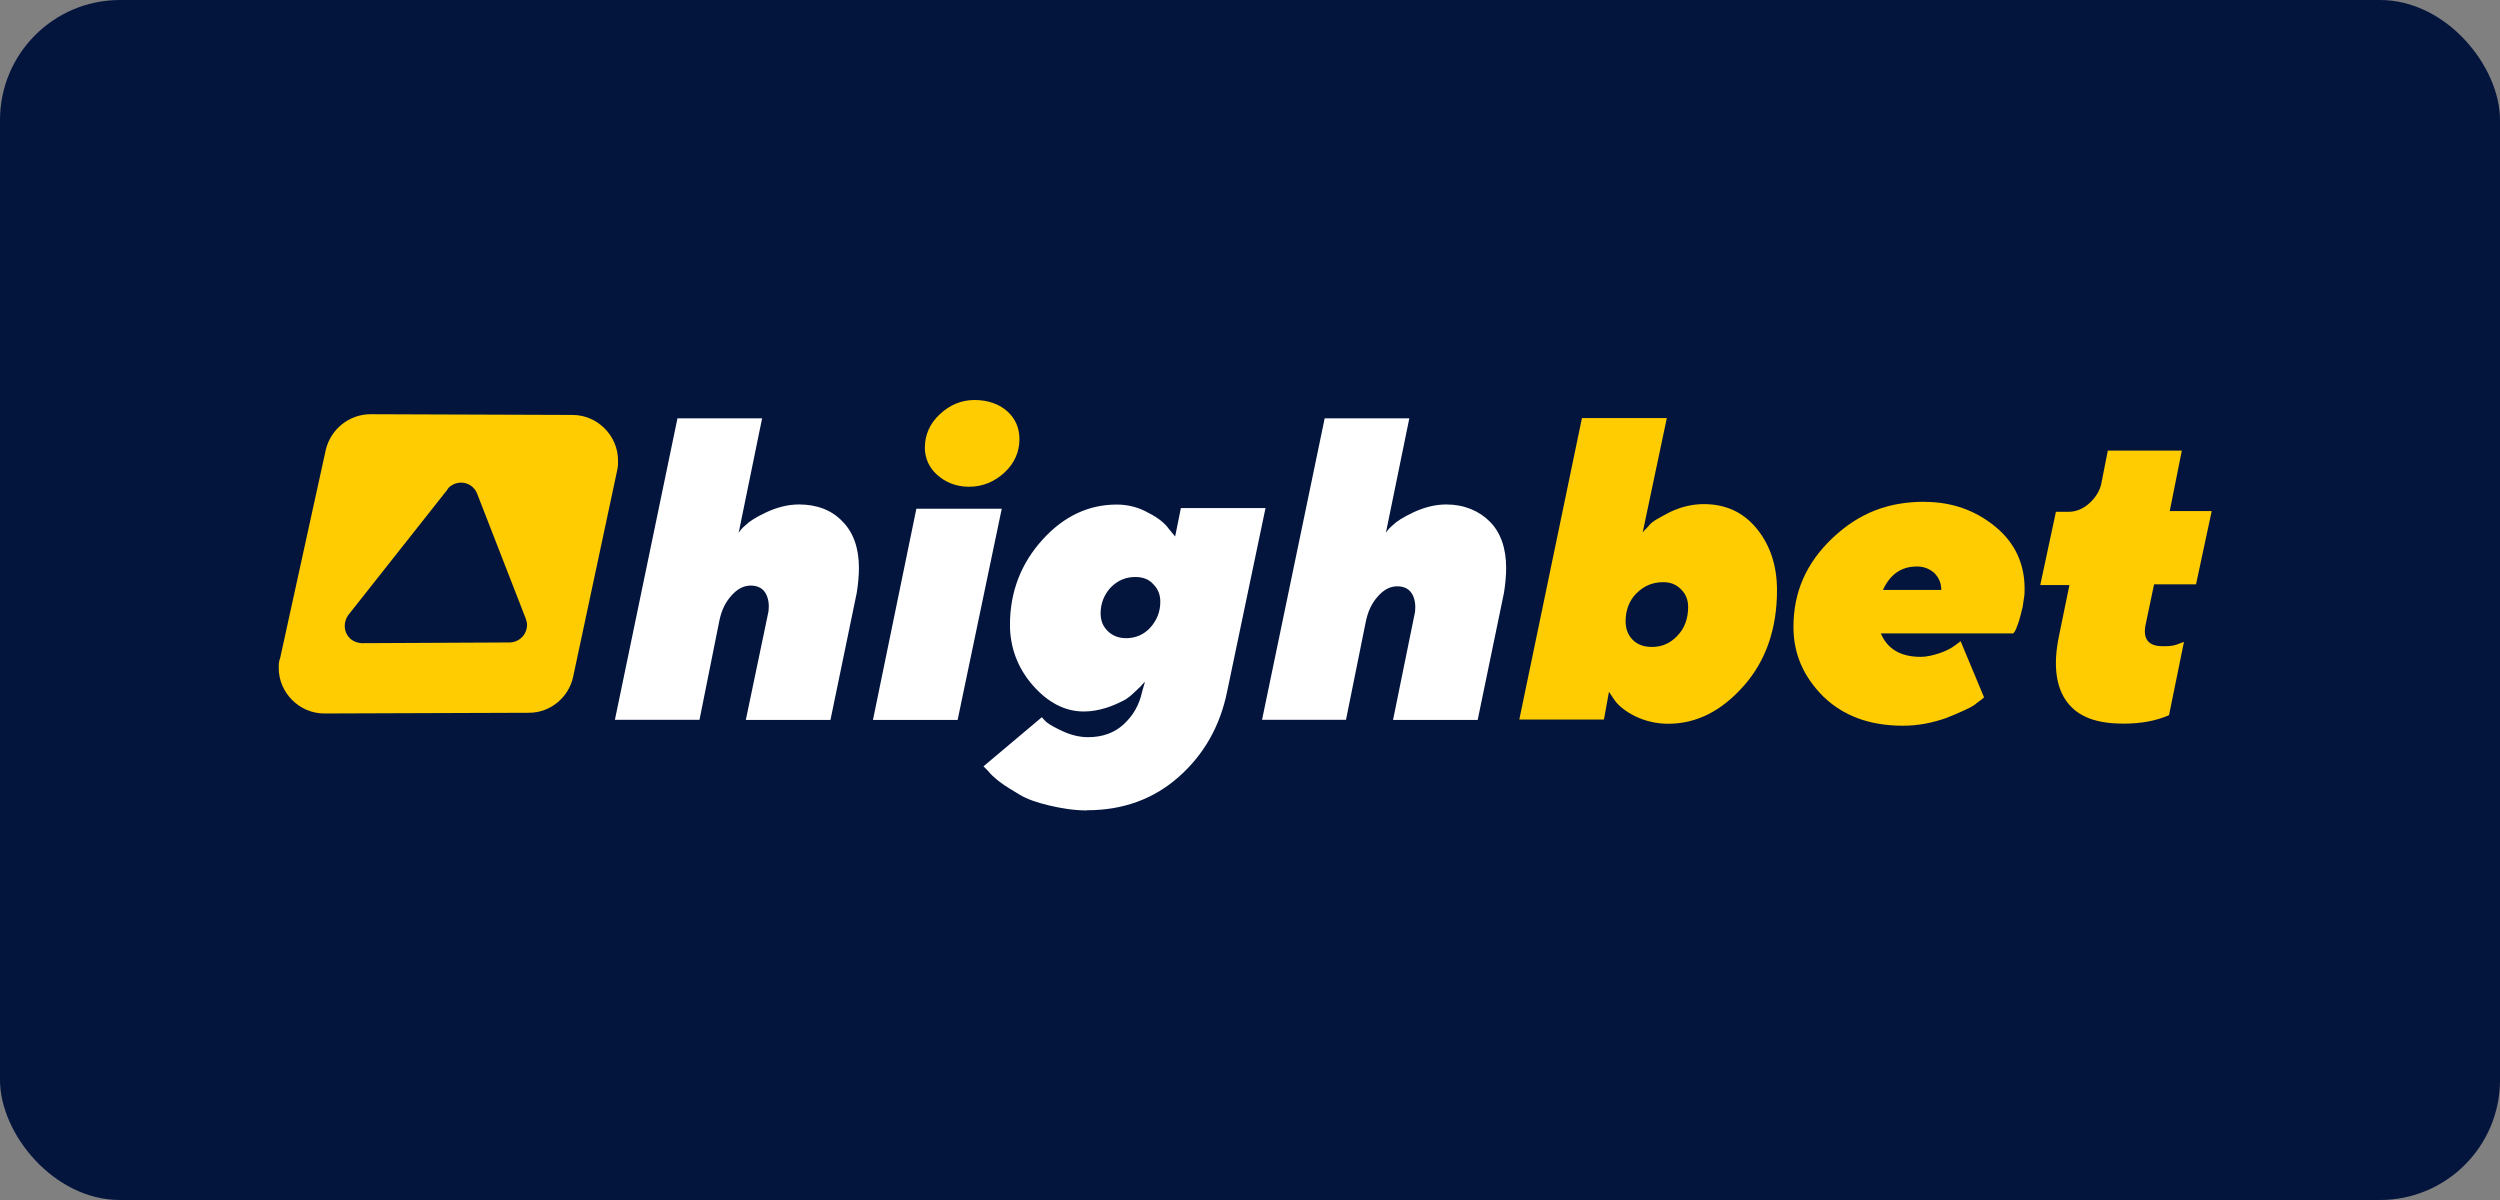
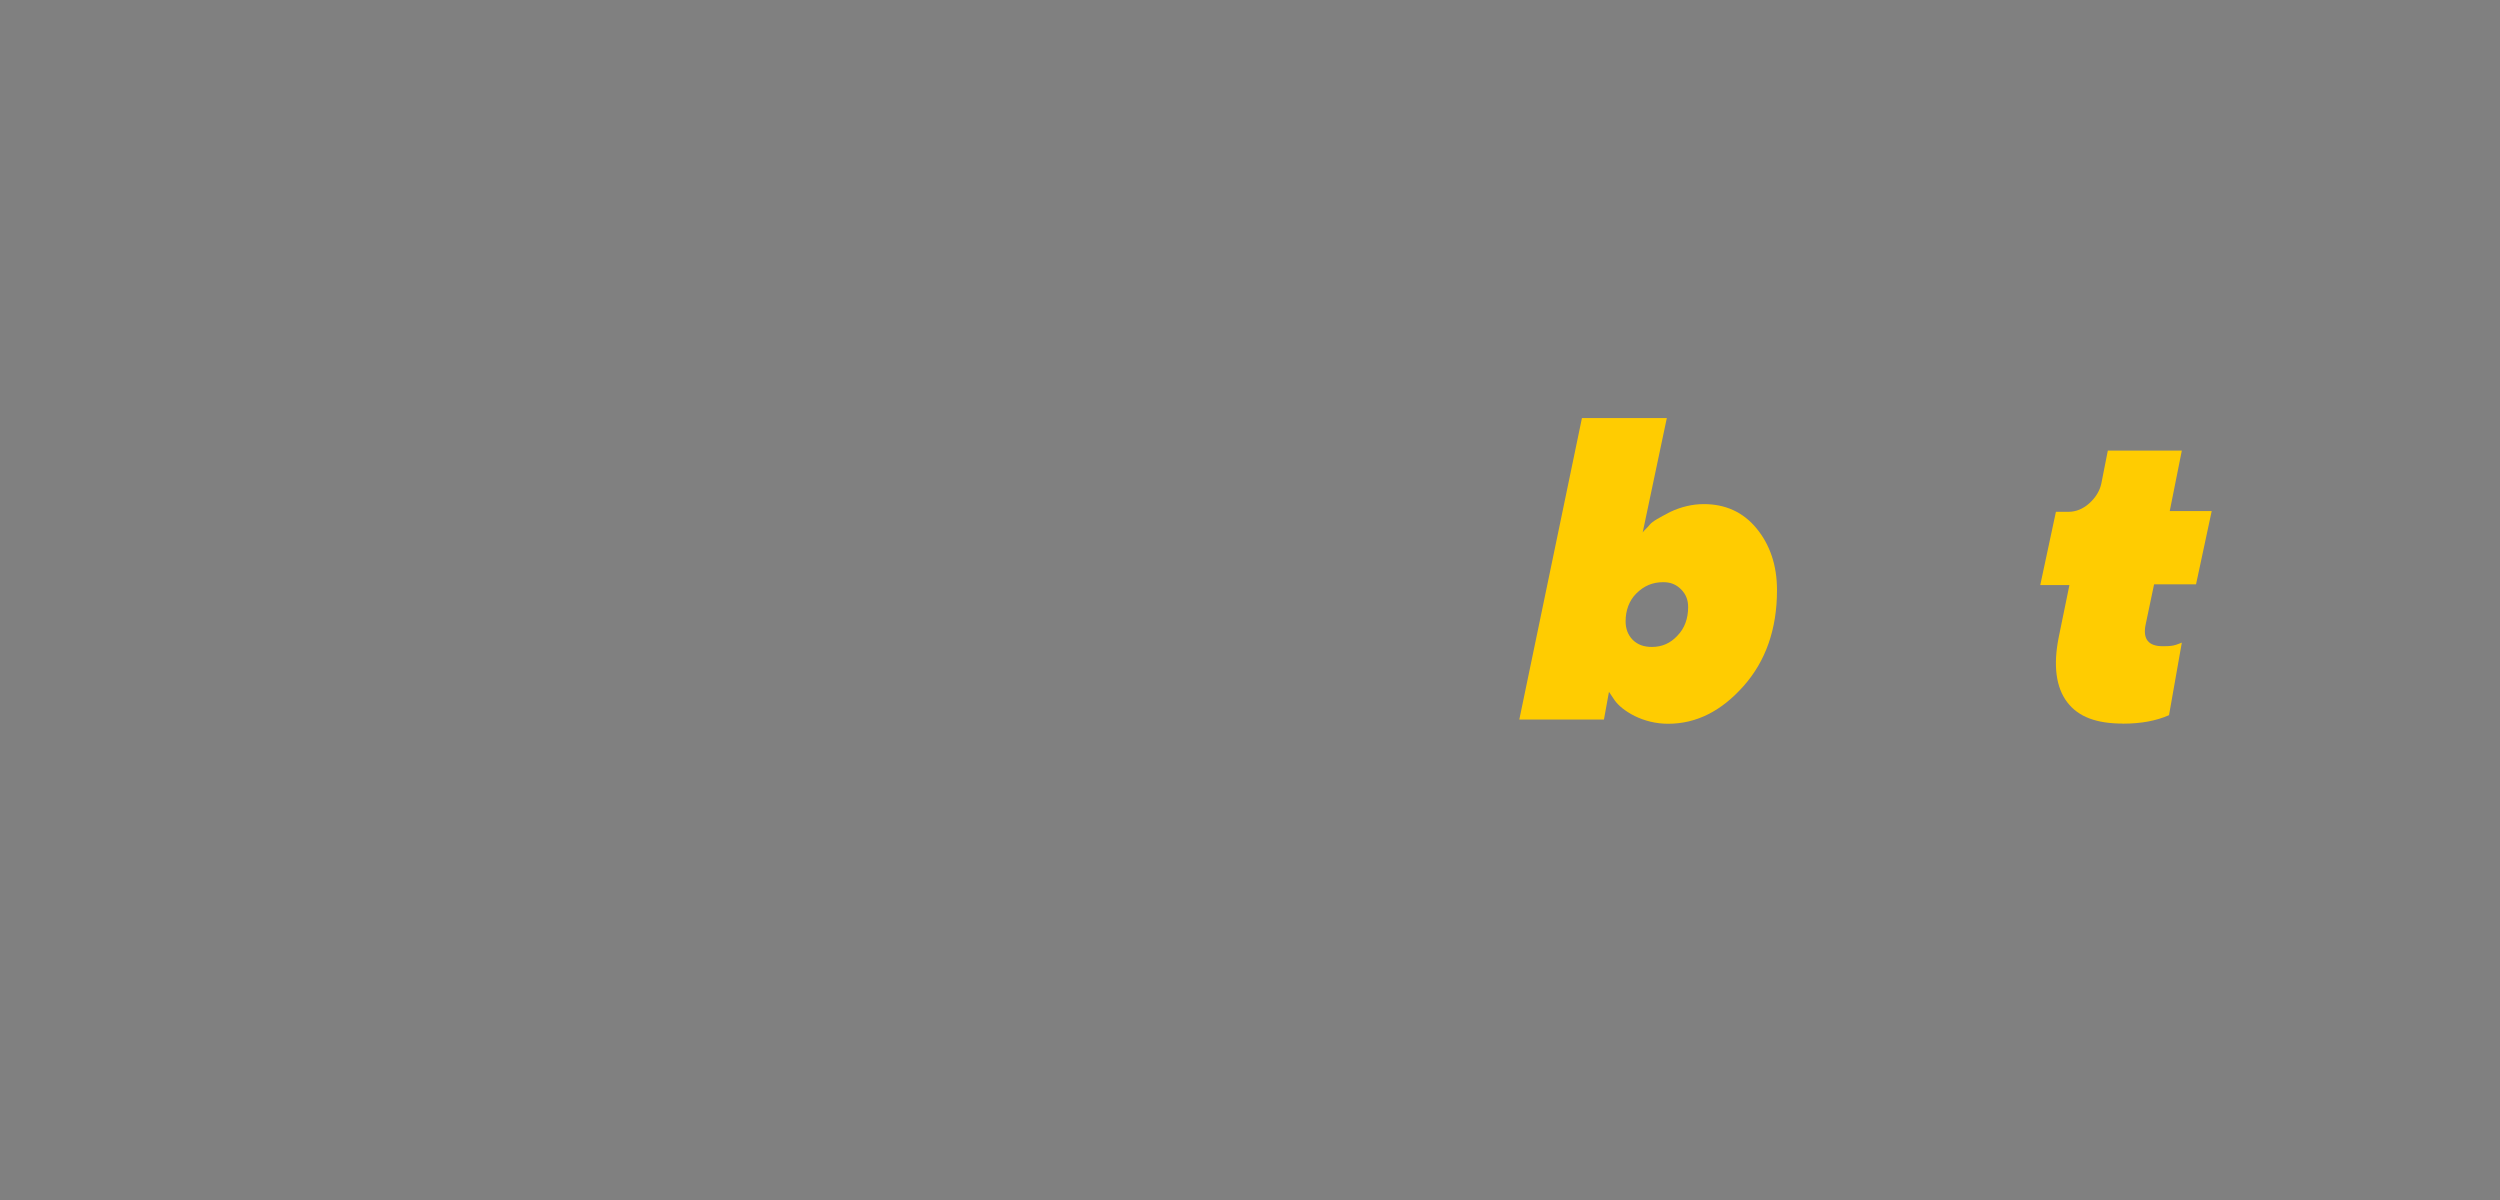
<svg xmlns="http://www.w3.org/2000/svg" width="125" height="60" viewBox="0 0 125 60" fill="none">
  <rect x="0" y="0" width="125" height="60" fill="#808080" stroke="none" />
-   <rect width="125" height="60" rx="6" fill="#03153D" />
-   <path d="M34.973 35.996L35.971 31.019C36.078 30.522 36.257 30.129 36.575 29.775C36.861 29.453 37.179 29.279 37.537 29.279C37.895 29.279 38.141 29.422 38.284 29.668C38.427 29.919 38.463 30.236 38.427 30.558L37.291 35.996H41.523L42.839 29.632C42.91 29.172 42.946 28.778 42.946 28.389C42.946 27.392 42.66 26.609 42.127 26.077C41.595 25.509 40.848 25.223 39.957 25.223C39.389 25.223 38.857 25.366 38.32 25.612C37.787 25.863 37.465 26.073 37.286 26.252C37.107 26.395 37 26.538 36.933 26.641L38.105 20.917H33.873L30.745 35.991H34.978L34.973 35.996ZM47.881 35.996L50.087 25.438H45.818L43.648 35.996H47.881ZM54.355 40.512C56.167 40.512 57.697 39.944 58.941 38.84C60.185 37.74 61.003 36.318 61.357 34.574L63.276 25.402H59.044L58.757 26.824L58.435 26.435C58.256 26.184 57.939 25.903 57.438 25.652C56.941 25.366 56.404 25.228 55.836 25.228C54.449 25.228 53.205 25.796 52.136 26.972C51.071 28.143 50.498 29.565 50.498 31.238C50.498 32.373 50.888 33.407 51.635 34.261C52.382 35.115 53.236 35.575 54.194 35.575C54.583 35.575 54.941 35.504 55.294 35.397C55.648 35.289 55.934 35.146 56.149 35.043C56.364 34.94 56.574 34.757 56.753 34.583C56.932 34.404 57.075 34.296 57.106 34.229C57.178 34.158 57.214 34.122 57.25 34.086L57.106 34.583C56.963 35.258 56.646 35.79 56.18 36.219C55.719 36.644 55.115 36.859 54.404 36.859C53.979 36.859 53.55 36.751 53.16 36.573C52.771 36.394 52.521 36.251 52.377 36.148C52.234 36.04 52.163 35.933 52.091 35.861L49.174 38.317L49.389 38.531C49.496 38.674 49.711 38.885 49.993 39.099C50.279 39.314 50.633 39.524 50.99 39.739C51.344 39.953 51.845 40.128 52.449 40.271C53.053 40.414 53.693 40.521 54.333 40.521L54.355 40.512ZM56.31 31.909C55.957 31.909 55.635 31.801 55.384 31.551C55.133 31.3 55.031 31.019 55.031 30.661C55.031 30.165 55.209 29.735 55.527 29.382C55.881 29.024 56.274 28.85 56.771 28.85C57.124 28.85 57.447 28.957 57.661 29.207C57.912 29.458 58.015 29.74 58.015 30.097C58.015 30.594 57.836 31.023 57.518 31.376C57.196 31.734 56.771 31.909 56.31 31.909ZM67.298 35.996L68.296 31.054C68.403 30.558 68.582 30.165 68.9 29.811C69.186 29.489 69.504 29.315 69.862 29.315C70.22 29.315 70.466 29.458 70.609 29.704C70.752 29.954 70.788 30.272 70.752 30.594L69.652 35.996H73.884L75.2 29.632C75.271 29.172 75.307 28.778 75.307 28.389C75.307 27.392 75.021 26.609 74.488 26.077C73.956 25.545 73.209 25.223 72.318 25.223C71.75 25.223 71.218 25.366 70.681 25.612C70.148 25.863 69.826 26.073 69.647 26.252C69.468 26.395 69.361 26.538 69.294 26.641L70.466 20.917H66.234L63.102 35.991H67.298V35.996Z" fill="white" />
  <path d="M83.342 20.899L82.134 26.623C82.206 26.515 82.349 26.408 82.488 26.234C82.626 26.059 82.984 25.876 83.517 25.594C84.049 25.344 84.618 25.205 85.19 25.205C86.255 25.205 87.145 25.594 87.821 26.413C88.496 27.231 88.85 28.259 88.85 29.507C88.85 31.461 88.282 33.062 87.177 34.305C86.076 35.548 84.828 36.188 83.405 36.188C82.801 36.188 82.233 36.045 81.732 35.799C81.235 35.548 80.913 35.267 80.734 35.016L80.448 34.592L80.197 35.978H75.965L79.097 20.903H83.329L83.342 20.899ZM83.163 29.109C82.631 29.109 82.201 29.288 81.812 29.677C81.454 30.035 81.28 30.531 81.28 31.063C81.28 31.421 81.387 31.738 81.633 31.989C81.884 32.239 82.201 32.347 82.595 32.347C83.092 32.347 83.521 32.168 83.875 31.779C84.228 31.421 84.407 30.925 84.407 30.357C84.407 29.999 84.3 29.717 84.054 29.467C83.803 29.216 83.521 29.109 83.163 29.109Z" fill="#FFCC01" />
-   <path d="M96.214 25.093C97.601 25.093 98.773 25.518 99.771 26.337C100.769 27.155 101.23 28.219 101.23 29.431C101.23 29.61 101.23 29.753 101.194 29.927C101.158 30.106 101.158 30.249 101.122 30.388C101.087 30.531 101.051 30.674 101.015 30.813C100.979 30.956 100.943 31.063 100.908 31.171C100.872 31.278 100.836 31.349 100.8 31.457C100.764 31.528 100.729 31.6 100.693 31.636L100.657 31.671H94.044C94.367 32.454 95.042 32.843 96.035 32.843C96.322 32.843 96.639 32.771 96.962 32.664C97.279 32.557 97.566 32.414 97.744 32.275L98.031 32.06L99.203 34.869C99.096 34.976 98.917 35.083 98.706 35.258C98.492 35.401 98.031 35.611 97.319 35.897C96.608 36.148 95.897 36.286 95.15 36.286C93.476 36.286 92.161 35.79 91.168 34.828C90.17 33.831 89.673 32.695 89.673 31.345C89.673 29.601 90.313 28.148 91.628 26.9C92.944 25.657 94.402 25.089 96.214 25.089V25.093ZM95.821 28.326C95.073 28.326 94.505 28.715 94.147 29.498H97.064C97.064 29.176 96.957 28.894 96.711 28.644C96.46 28.429 96.178 28.322 95.821 28.322V28.326Z" fill="#FFCC01" />
-   <path d="M106.138 36.183C107.064 36.183 107.811 36.04 108.451 35.759L109.198 32.096L109.091 32.132C108.983 32.168 108.84 32.239 108.666 32.275C108.487 32.311 108.312 32.311 108.133 32.311C107.422 32.311 107.136 31.953 107.279 31.242L107.704 29.216H109.802L110.585 25.554H108.487L109.091 22.531H105.391L105.068 24.168C104.997 24.525 104.787 24.879 104.464 25.165C104.147 25.451 103.789 25.59 103.435 25.59H102.796L102.013 29.252H103.471L102.939 31.846C102.652 33.268 102.796 34.368 103.364 35.115C103.932 35.861 104.858 36.179 106.138 36.179V36.183Z" fill="#FFCC01" />
-   <path d="M48.449 24.338C49.125 24.338 49.729 24.087 50.225 23.627C50.722 23.166 50.972 22.594 50.972 21.954C50.972 21.386 50.758 20.921 50.368 20.568C49.979 20.215 49.407 20 48.731 20C48.055 20 47.487 20.25 46.991 20.711C46.494 21.172 46.243 21.744 46.243 22.384C46.243 22.916 46.458 23.381 46.847 23.734C47.237 24.087 47.773 24.338 48.449 24.338Z" fill="#FFCC01" />
-   <path fill-rule="evenodd" clip-rule="evenodd" d="M18.527 20.711L28.625 20.747C29.868 20.747 30.902 21.78 30.902 23.023C30.902 23.166 30.902 23.345 30.866 23.484L28.66 33.827C28.446 34.86 27.524 35.638 26.455 35.638L16.213 35.674C14.97 35.674 13.936 34.641 13.936 33.398C13.936 33.219 13.936 33.076 14.008 32.901L16.29 22.486C16.54 21.453 17.462 20.711 18.531 20.711H18.527ZM22.723 24.195C22.58 24.266 22.437 24.338 22.37 24.481L17.426 30.737C17.14 31.126 17.175 31.663 17.569 31.98C17.712 32.087 17.923 32.159 18.102 32.159L25.461 32.123C25.958 32.123 26.352 31.734 26.352 31.233C26.352 31.126 26.316 31.019 26.28 30.911L23.86 24.691C23.681 24.23 23.184 24.016 22.723 24.195Z" fill="#FFCC01" />
+   <path d="M106.138 36.183C107.064 36.183 107.811 36.04 108.451 35.759L109.091 32.132C108.983 32.168 108.84 32.239 108.666 32.275C108.487 32.311 108.312 32.311 108.133 32.311C107.422 32.311 107.136 31.953 107.279 31.242L107.704 29.216H109.802L110.585 25.554H108.487L109.091 22.531H105.391L105.068 24.168C104.997 24.525 104.787 24.879 104.464 25.165C104.147 25.451 103.789 25.59 103.435 25.59H102.796L102.013 29.252H103.471L102.939 31.846C102.652 33.268 102.796 34.368 103.364 35.115C103.932 35.861 104.858 36.179 106.138 36.179V36.183Z" fill="#FFCC01" />
</svg>